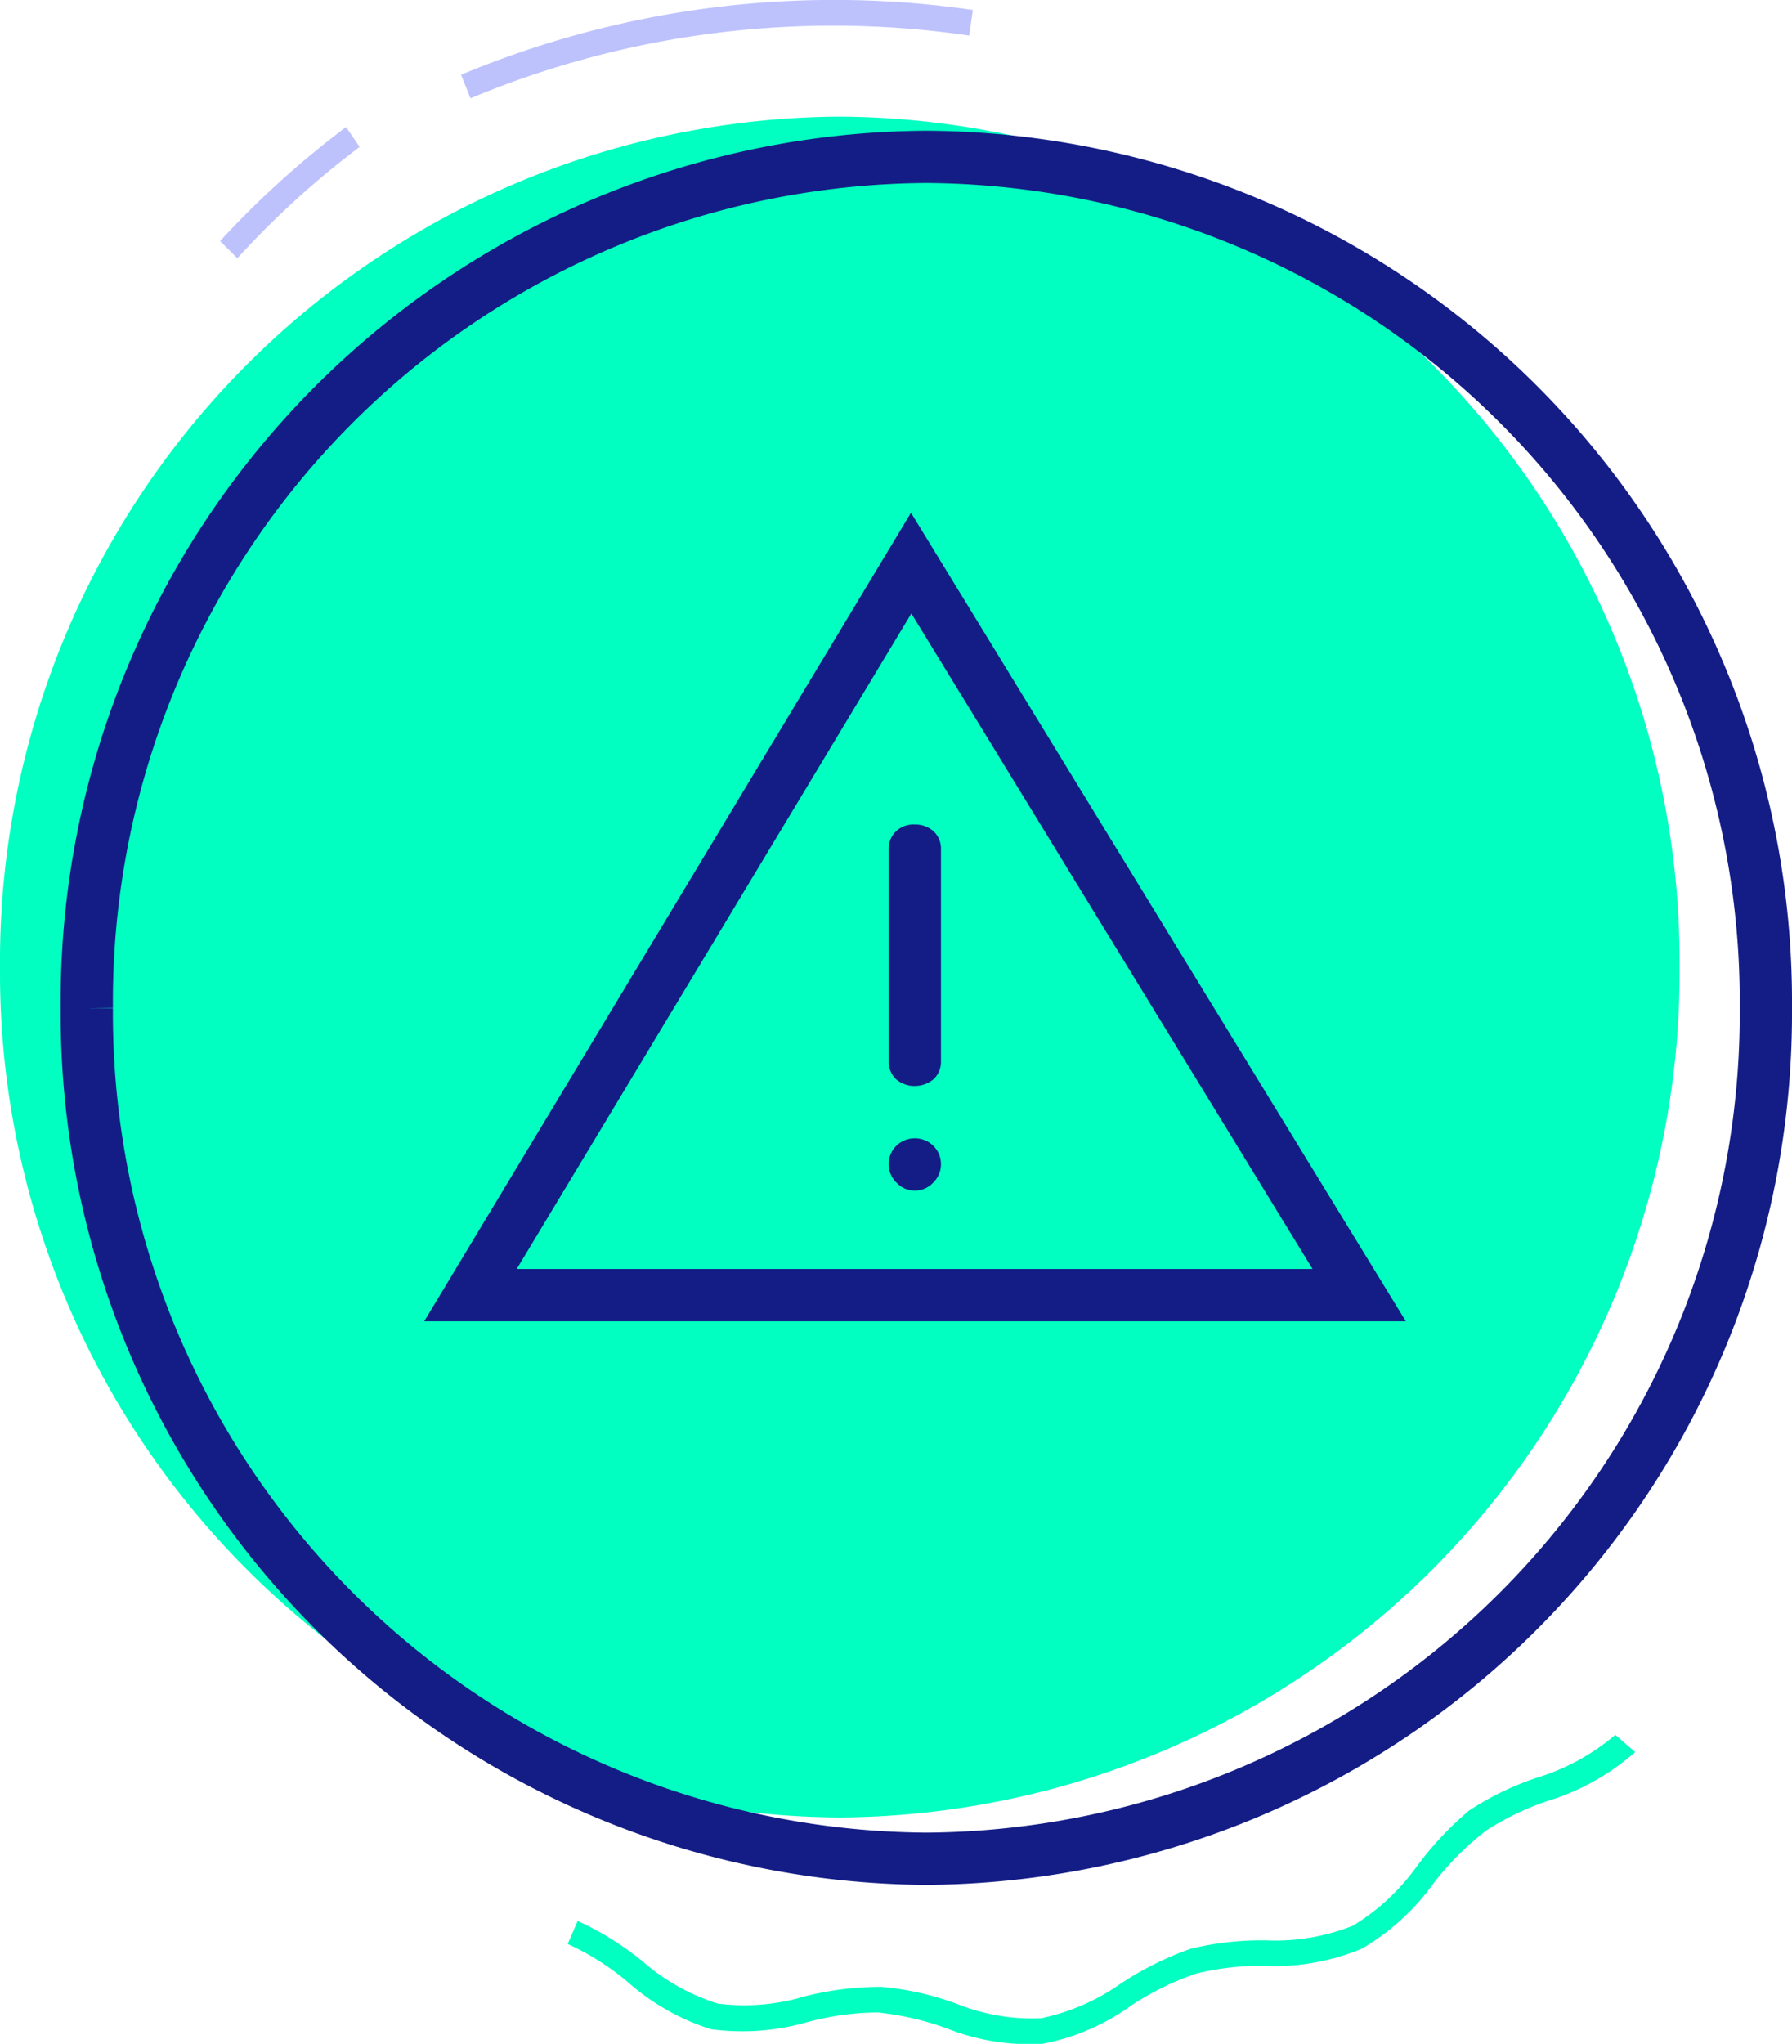
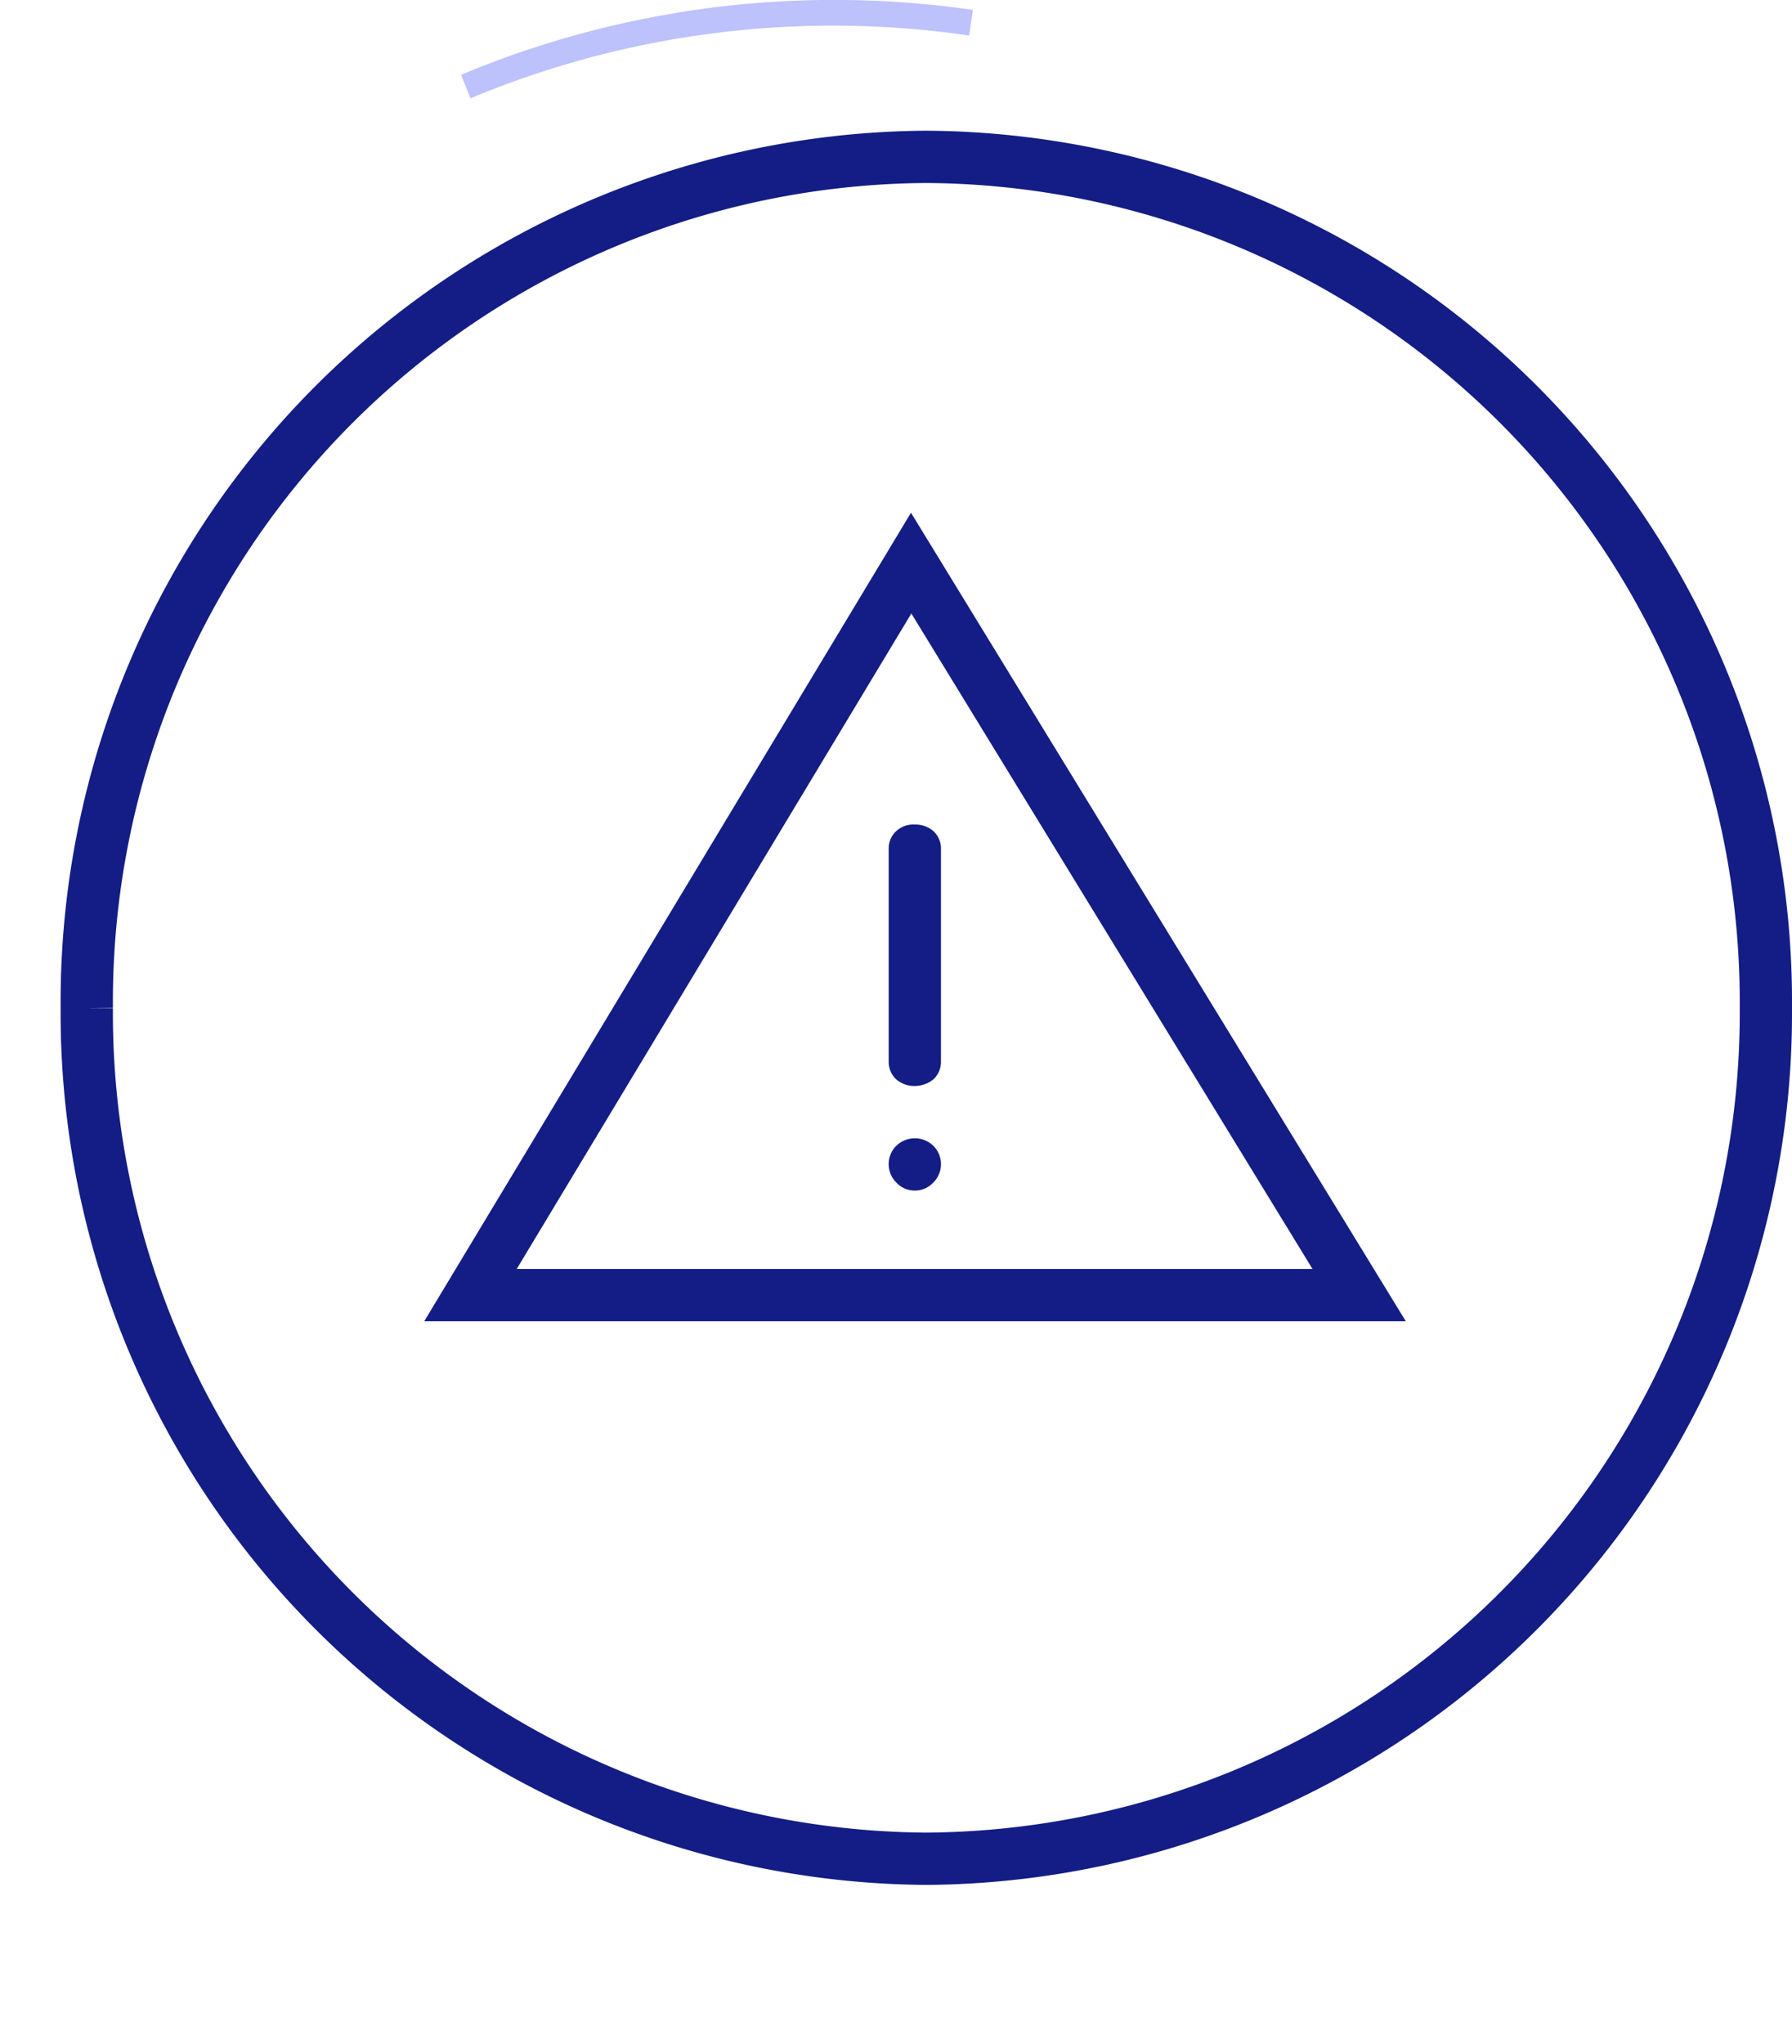
<svg xmlns="http://www.w3.org/2000/svg" viewBox="0 0 34.28 39.09">
  <defs>
    <style>.cls-1{fill:#00ffc0;}.cls-2{fill:#bdc2fd;}.cls-3{fill:none;stroke:#141d85;}.cls-4{fill:#141d85;}</style>
  </defs>
  <g id="Calque_2" data-name="Calque 2">
    <g id="Calque_1-2" data-name="Calque 1">
      <g id="picto-warning">
        <g id="Group-14">
          <g id="Group-20">
-             <path id="Fill-18" class="cls-1" d="M0,18.5A16.16,16.16,0,0,1,16.06,2.23,16.17,16.17,0,0,1,32.13,18.5,16.17,16.17,0,0,1,16.06,34.76,16.16,16.16,0,0,1,0,18.5" />
            <path id="Fill-27" class="cls-2" d="M18.61.19l-.07.49A18,18,0,0,0,9,1.88l-.18-.45A18.5,18.5,0,0,1,18.61.19" />
-             <path id="Fill-29" class="cls-2" d="M6.62,2.43l.26.38A16.86,16.86,0,0,0,4.54,4.94l-.33-.33A17.78,17.78,0,0,1,6.62,2.43" />
-             <path id="Fill-31" class="cls-1" d="M31.28,33.51a4.54,4.54,0,0,1-1.66.93,5.26,5.26,0,0,0-1.19.57,5.58,5.58,0,0,0-1,1,4.46,4.46,0,0,1-1.38,1.26,4.38,4.38,0,0,1-1.86.33,5,5,0,0,0-1.32.15,5.5,5.5,0,0,0-1.22.6,4.27,4.27,0,0,1-1.71.74,4.3,4.3,0,0,1-1.84-.3,5.58,5.58,0,0,0-1.31-.3,5.36,5.36,0,0,0-1.33.18,4.52,4.52,0,0,1-1.86.14A4.41,4.41,0,0,1,12,37.9a5,5,0,0,0-1.14-.72l.19-.44a5.7,5.7,0,0,1,1.24.77,4,4,0,0,0,1.44.81,4,4,0,0,0,1.67-.14A6,6,0,0,1,16.86,38a5.57,5.57,0,0,1,1.43.32,3.87,3.87,0,0,0,1.63.28,4.1,4.1,0,0,0,1.53-.67,6.11,6.11,0,0,1,1.33-.66,5.78,5.78,0,0,1,1.44-.16,4,4,0,0,0,1.66-.28,4.17,4.17,0,0,0,1.22-1.13,6.26,6.26,0,0,1,1-1.07,5.58,5.58,0,0,1,1.3-.63,4.18,4.18,0,0,0,1.5-.82Z" />
            <path id="Fill-18-2" data-name="Fill-18" class="cls-3" d="M1.66,19.28A16.16,16.16,0,0,1,17.72,3,16.16,16.16,0,0,1,33.78,19.28,16.17,16.17,0,0,1,17.72,35.55,16.17,16.17,0,0,1,1.66,19.28" />
          </g>
          <g id="warning">
            <g id="Group">
              <polygon id="Path-4" class="cls-3" points="17.43 10.77 9 24.77 26 24.77 17.43 10.77" />
            </g>
          </g>
          <path id="i" class="cls-4" d="M17.5,22.77a.47.47,0,0,0,.35-.15.49.49,0,0,0,.15-.35.49.49,0,0,0-.15-.36.51.51,0,0,0-.7,0,.49.49,0,0,0-.15.36.49.49,0,0,0,.15.35A.47.47,0,0,0,17.5,22.77Zm0-7a.48.48,0,0,0-.36.13.45.45,0,0,0-.14.33h0V20.3a.46.46,0,0,0,.14.34.53.53,0,0,0,.36.13.57.57,0,0,0,.36-.13A.46.46,0,0,0,18,20.3h0V16.23a.45.45,0,0,0-.14-.33A.52.52,0,0,0,17.5,15.77Z" />
        </g>
      </g>
    </g>
  </g>
</svg>